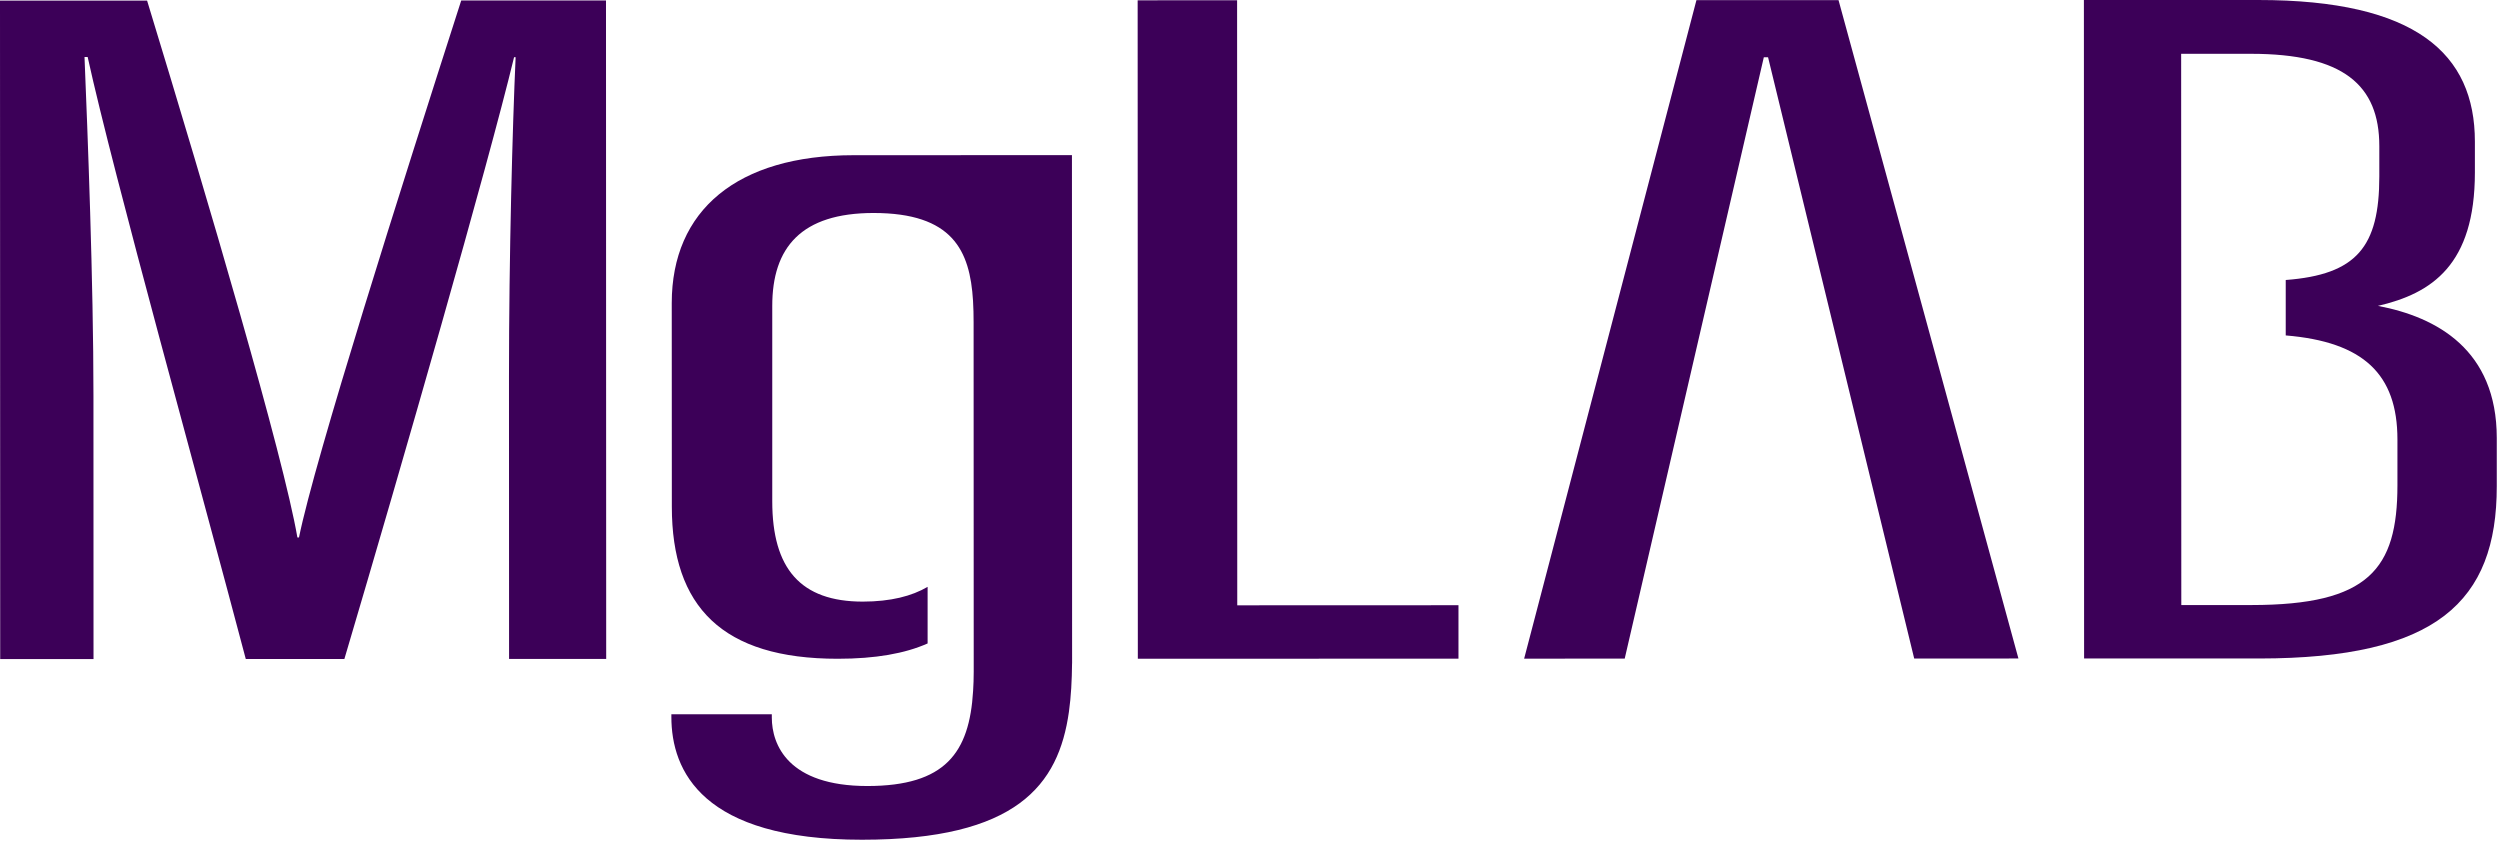
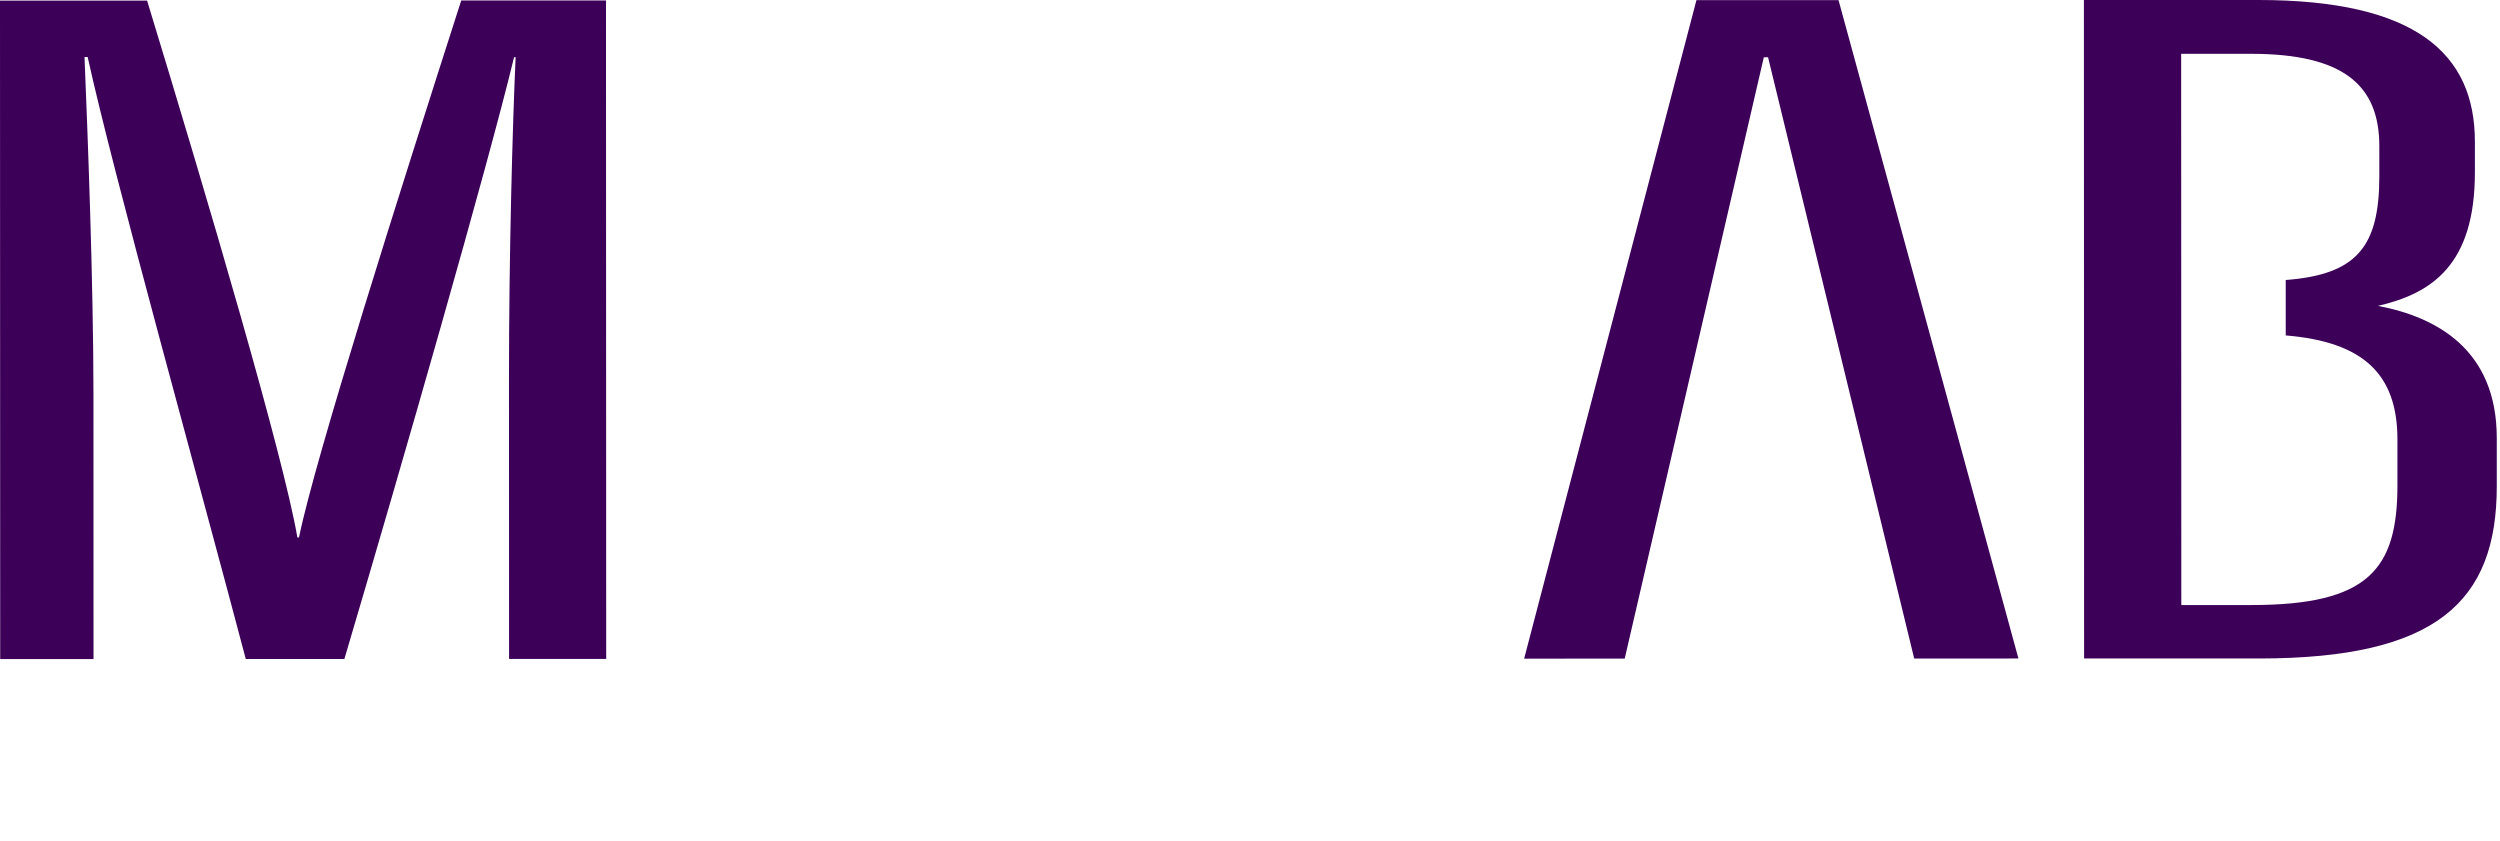
<svg xmlns="http://www.w3.org/2000/svg" width="113" height="38" viewBox="0 0 113 38" fill="none">
  <path d="M13.512 24.294H13.442C12.806 20.592 9.419 9.112 6.648 0.026H0L0.009 29.79H4.227L4.224 17.872C4.224 12.777 3.962 6.021 3.82 2.575H3.962C5.116 7.852 9.098 22.15 11.109 29.786H15.566C18.202 20.885 22.04 7.539 23.236 2.585H23.306C23.166 5.714 23.005 11.498 23.006 17.047L23.01 29.783H27.4L27.391 0.02H20.848C18.102 8.567 14.245 20.704 13.514 24.294H13.512Z" fill="#3C0058" />
-   <path d="M51.43 29.776L65.923 29.771V27.356L55.924 27.36L55.917 0.012L51.422 0.014L51.43 29.776Z" fill="#3C0058" />
  <path d="M76.679 0.007L68.891 29.771L73.437 29.769L79.725 2.587H79.916L86.522 29.766L91.233 29.764L83.101 0.005L76.679 0.007Z" fill="#3C0058" />
  <path d="M107.482 13.826C109.919 13.261 111.865 11.972 111.865 7.796V6.398C111.864 2.432 109.204 -0.002 102.066 8.95621e-07H94.192L94.201 29.764H102.123C110.123 29.759 112.856 27.201 112.854 21.98V19.794C112.853 15.814 110.147 14.33 107.482 13.826ZM108.364 21.934C108.364 25.73 107.056 27.346 101.772 27.348H98.595L98.588 2.432H101.735C105.925 2.43 107.544 3.85 107.545 6.602V7.975C107.545 11.155 106.523 12.412 103.315 12.656V15.161C106.823 15.452 108.362 16.91 108.364 19.859V21.934Z" fill="#3C0058" />
-   <path d="M48.455 7.012L38.591 7.015C33.314 7.015 30.363 9.508 30.363 13.7L30.367 22.902C30.367 27.424 32.646 29.778 37.865 29.776C39.573 29.776 40.902 29.539 41.928 29.084V26.526C41.211 26.945 40.264 27.191 38.998 27.193C36.187 27.193 34.906 25.706 34.906 22.659V13.836C34.902 11.179 36.221 9.629 39.483 9.627C43.053 9.627 43.842 11.314 43.981 13.599C44 13.911 44.007 14.235 44.007 14.567L44.012 30.361C44.012 30.666 44.002 30.954 43.984 31.234C43.816 34.024 42.731 35.526 39.206 35.528C35.626 35.528 34.886 33.669 34.886 32.431V32.284H30.346V32.402C30.346 34.842 31.741 37.959 38.965 37.956C45.964 37.954 47.848 35.483 48.315 32.177C48.413 31.478 48.45 30.743 48.457 29.984H48.459L48.452 7.012H48.455Z" fill="#3C0058" />
</svg>